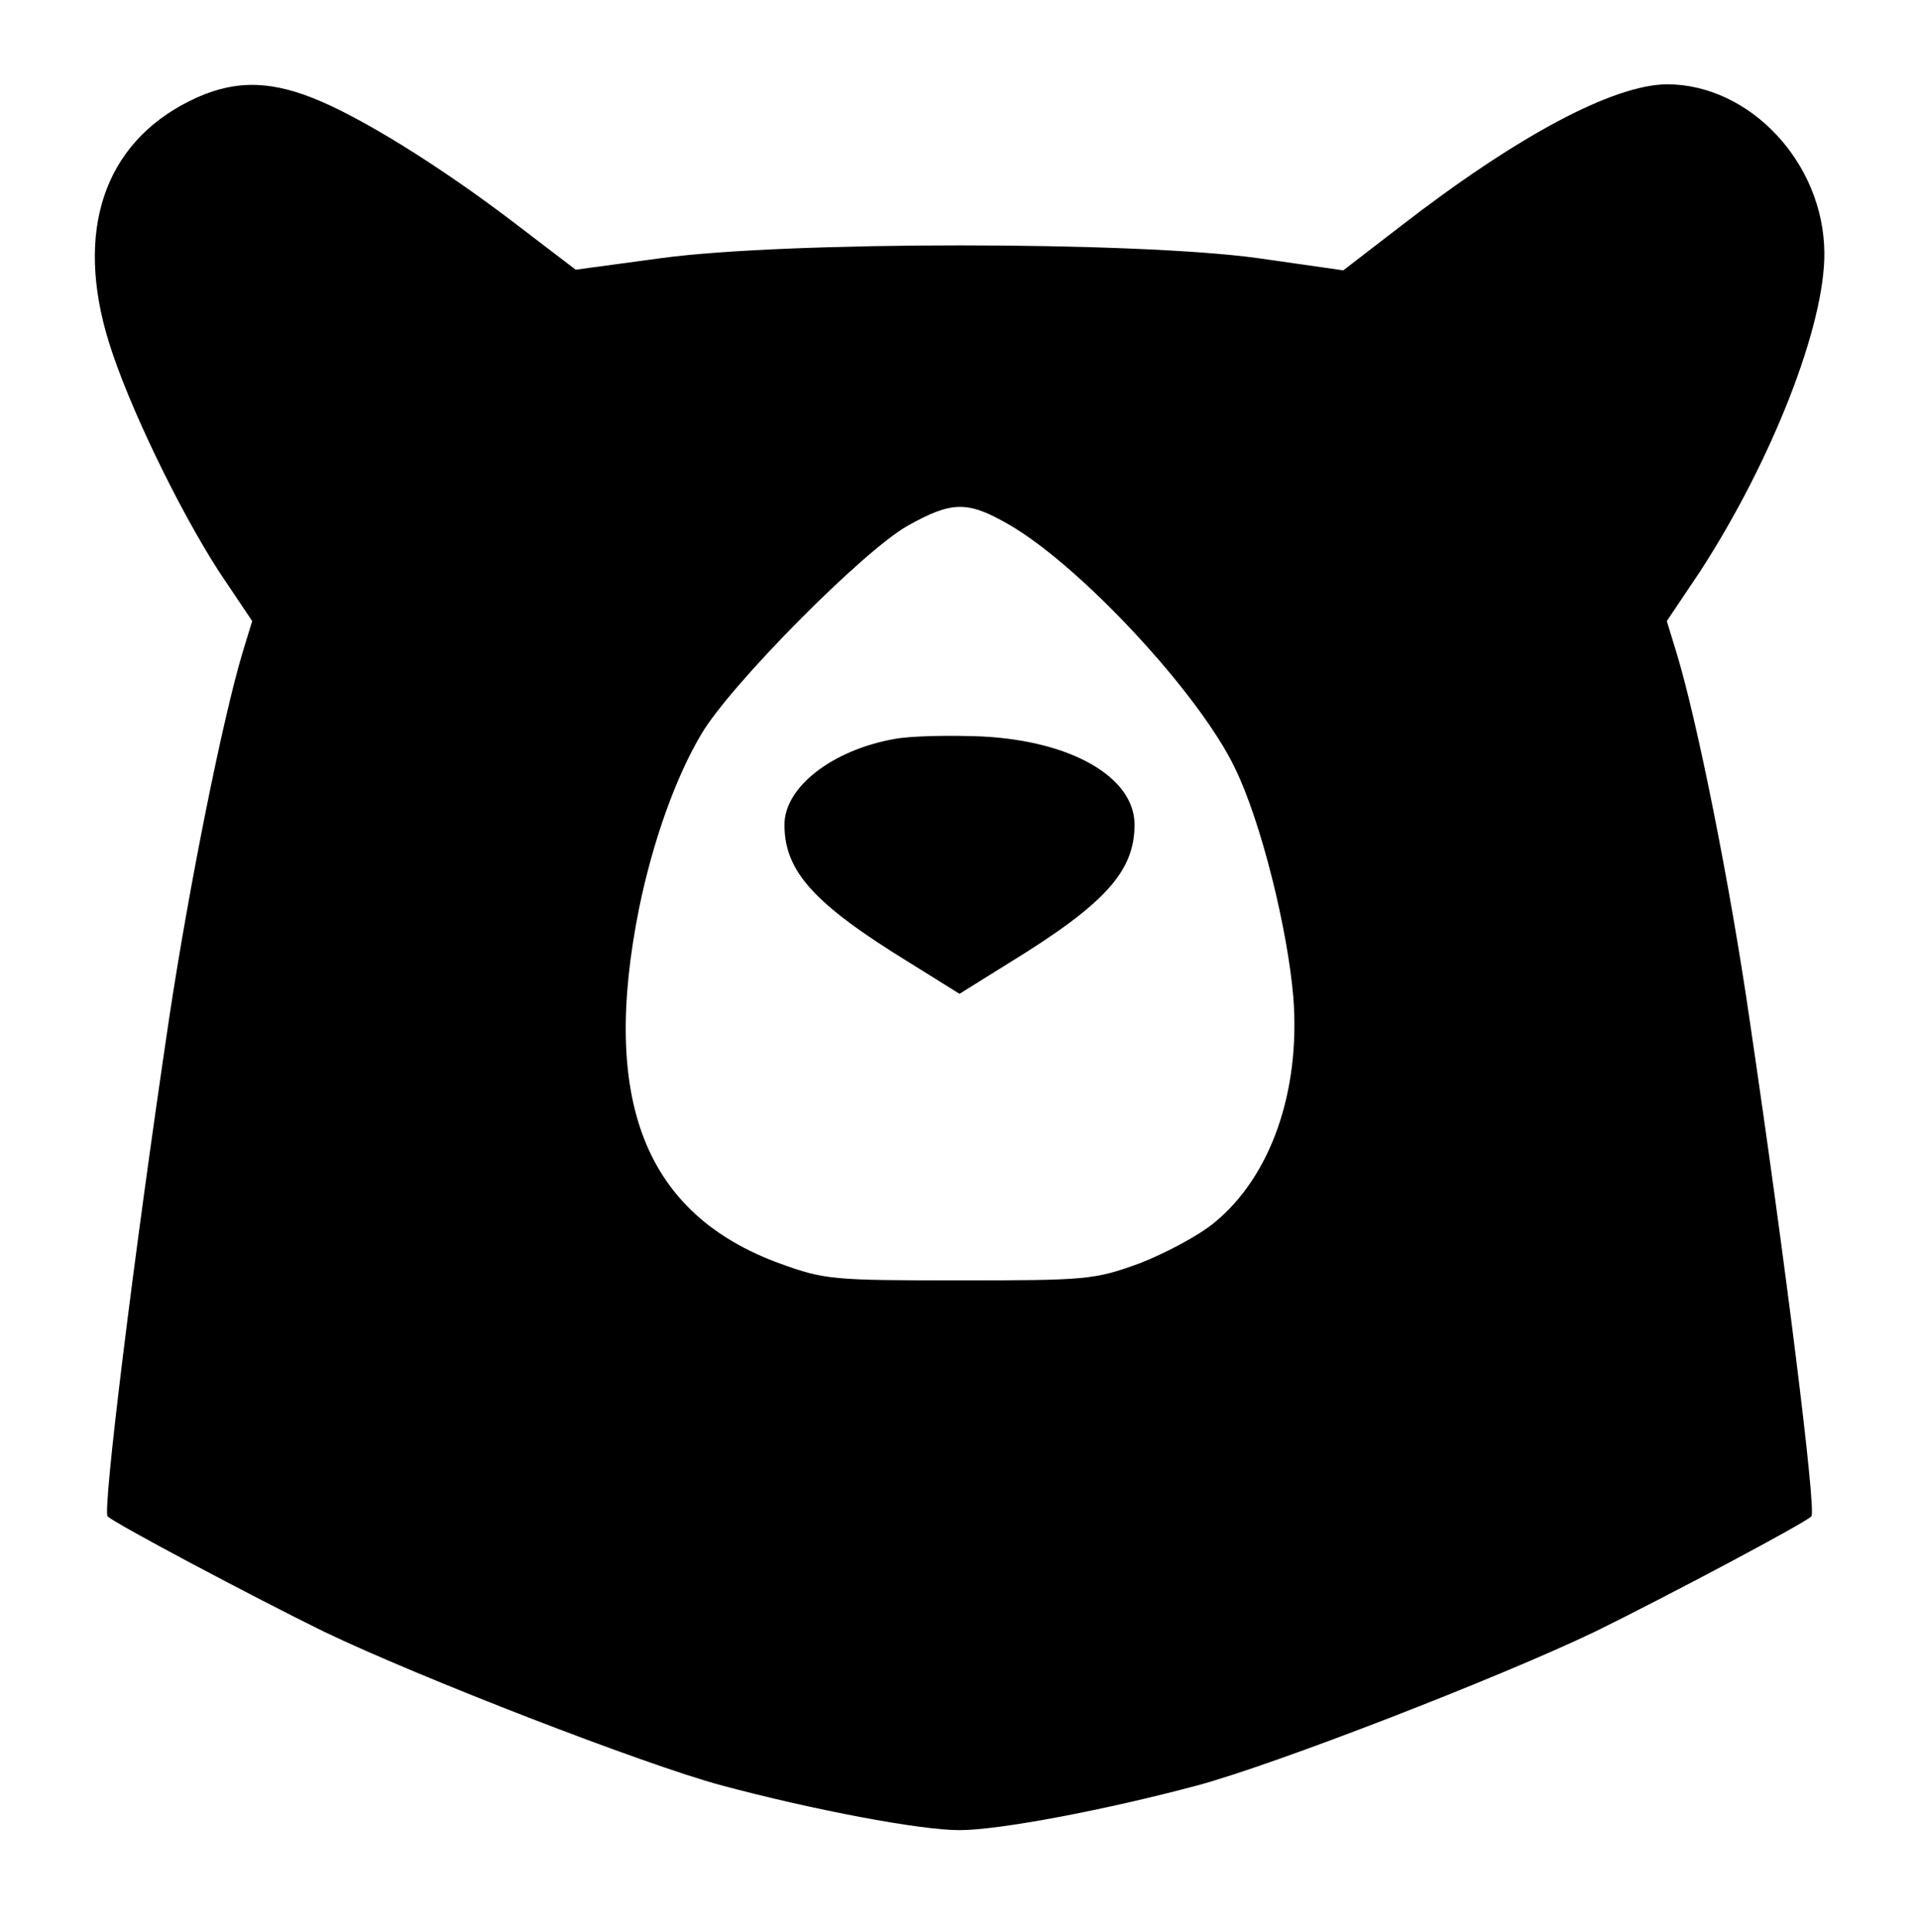
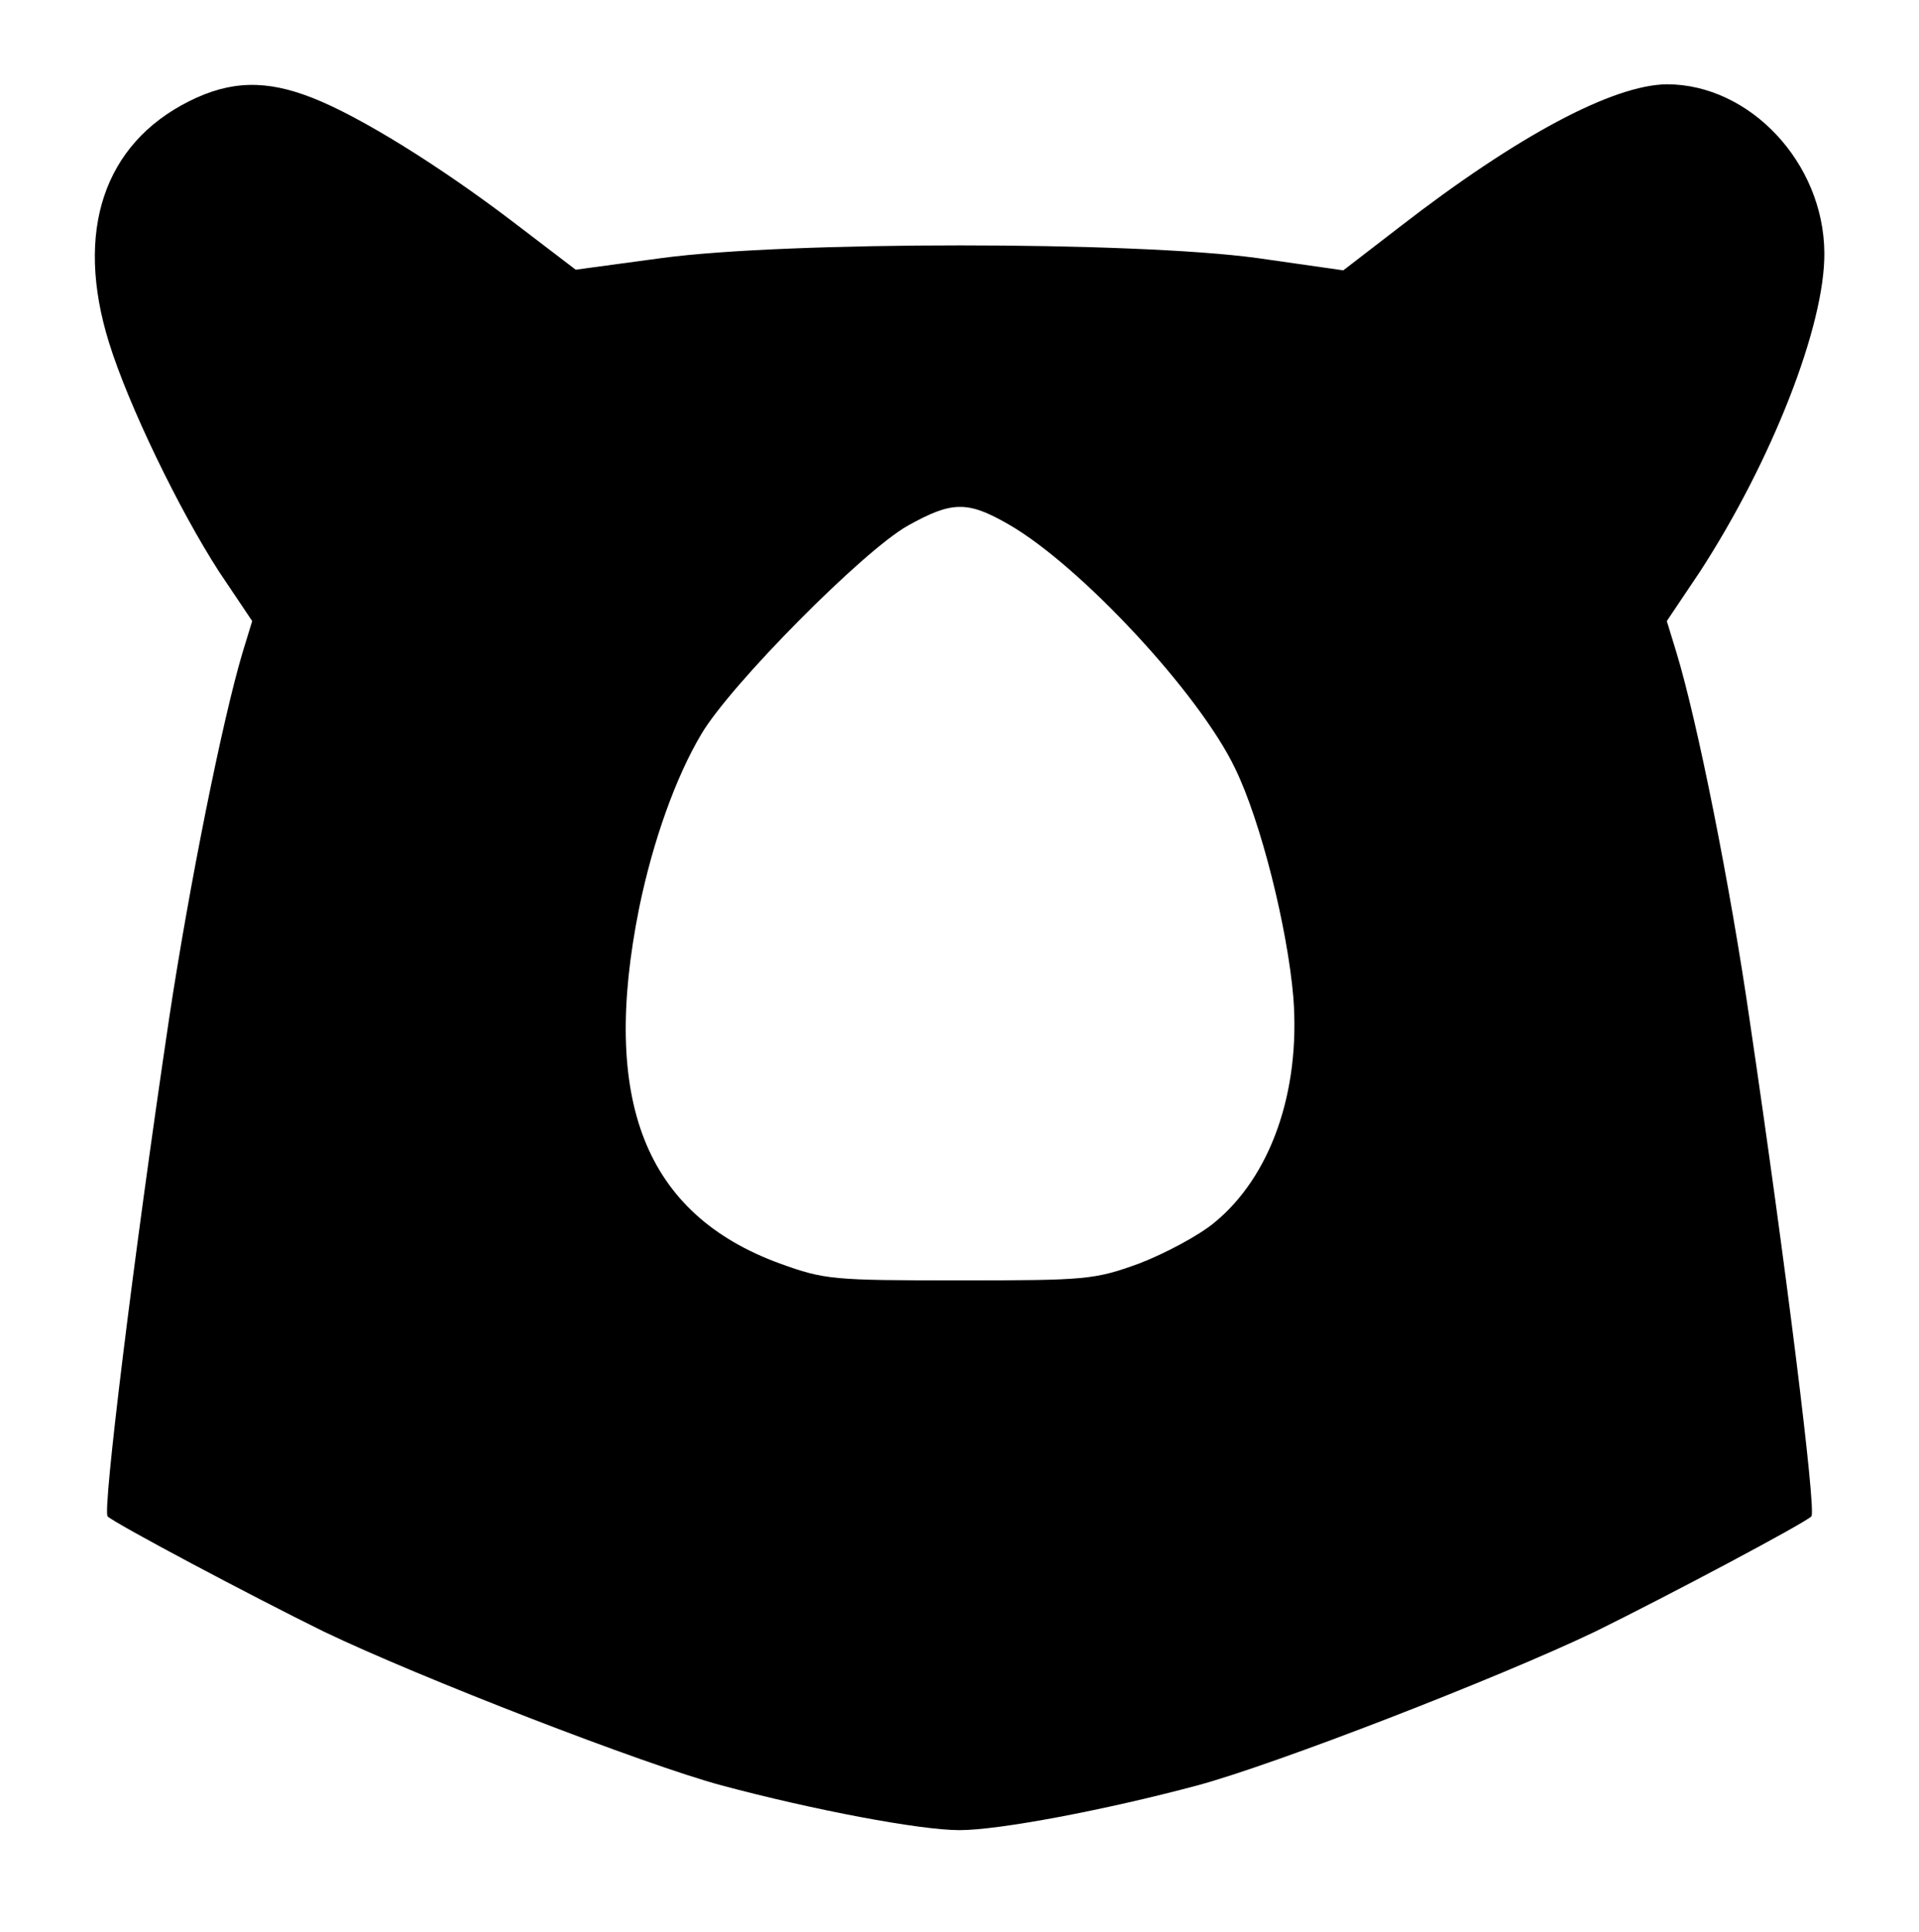
<svg xmlns="http://www.w3.org/2000/svg" version="1.0" width="296pt" height="298pt" viewBox="0 0 296 298" preserveAspectRatio="xMidYMid meet">
  <g transform="translate(0,298) scale(0.1,-0.1)" fill="#000000" stroke="none">
    <path d="M292 2824 c-132 -66 -177 -201 -124 -372 30 -97 108 -258 170 -354 l51 -76 -15 -49 c-31 -104 -82 -358 -113 -563 -56 -376 -103 -761 -95 -769 11 -11 224 -124 334 -178 148 -71 494 -205 613 -237 142 -38 306 -69 367 -69 61 0 225 31 367 69 119 32 465 166 613 237 110 54 323 167 334 178 8 8 -40 392 -95 764 -30 208 -81 463 -113 568 l-15 49 51 76 c111 171 193 380 192 492 -1 139 -115 260 -243 260 -83 -1 -230 -79 -412 -220 l-87 -67 -133 19 c-191 26 -724 26 -918 0 l-133 -18 -97 74 c-113 86 -235 162 -309 191 -71 28 -126 27 -190 -5z m1264 -653 c111 -64 294 -261 349 -376 40 -82 81 -247 90 -354 11 -145 -35 -276 -122 -347 -24 -20 -77 -48 -116 -63 -69 -25 -81 -26 -277 -26 -196 0 -208 1 -277 26 -208 76 -277 251 -217 549 21 102 56 201 96 268 45 76 249 282 318 321 68 38 92 39 156 2z" />
-     <path d="M1379 1840 c-95 -17 -169 -74 -169 -132 0 -72 45 -122 193 -213 l77 -48 77 48 c148 91 193 141 193 213 0 73 -97 129 -235 136 -49 2 -111 1 -136 -4z" />
  </g>
</svg>